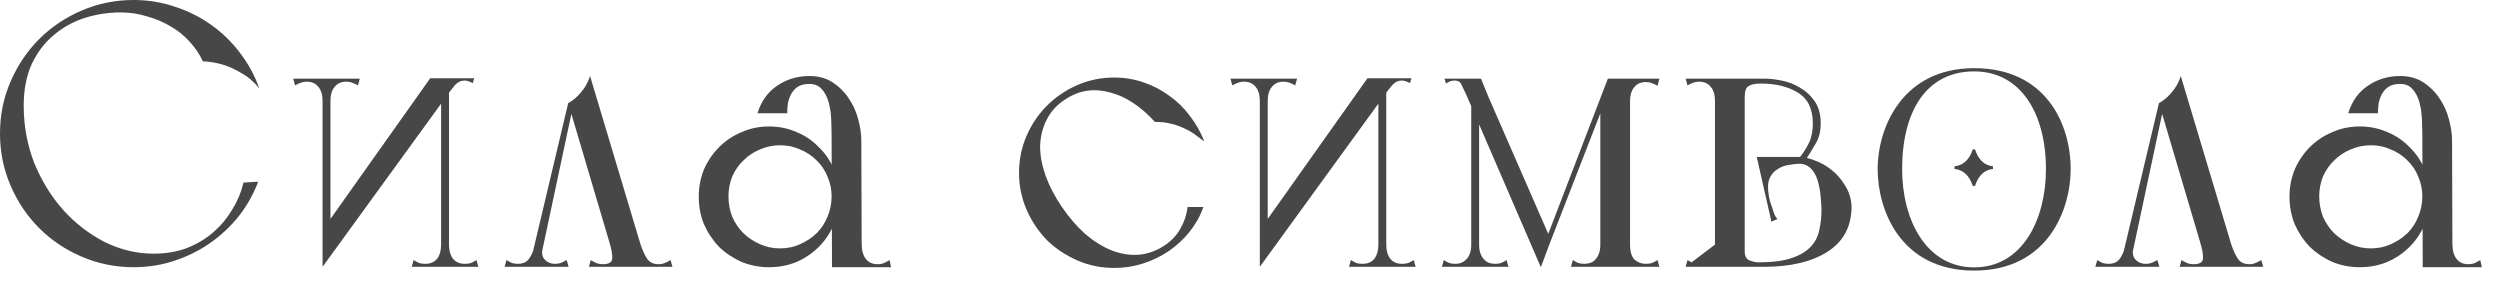
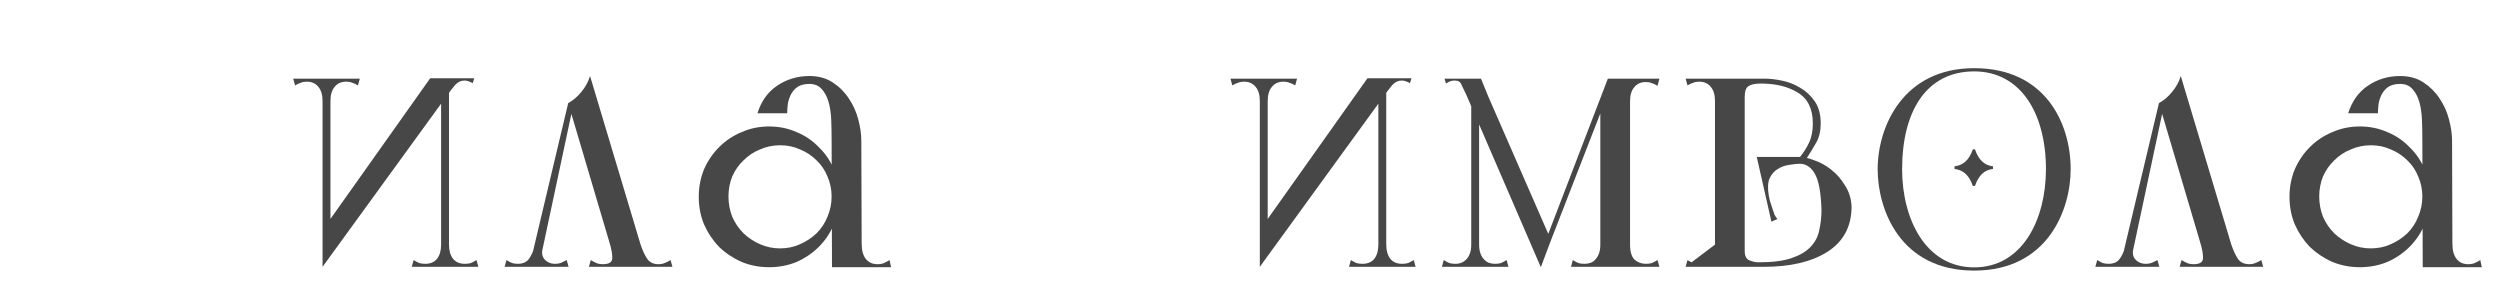
<svg xmlns="http://www.w3.org/2000/svg" width="93" height="11" viewBox="0 0 93 11" fill="none">
-   <path d="M0.882 3.934C0.882 4.681 1.013 5.39 1.274 6.062C1.545 6.725 1.904 7.308 2.352 7.812C2.8 8.307 3.313 8.703 3.892 9.002C4.48 9.291 5.087 9.436 5.712 9.436C6.169 9.436 6.585 9.366 6.958 9.226C7.331 9.077 7.658 8.881 7.938 8.638C8.218 8.395 8.451 8.115 8.638 7.798C8.834 7.481 8.974 7.145 9.058 6.79C9.049 6.79 9.072 6.79 9.128 6.79C9.184 6.781 9.249 6.776 9.324 6.776C9.408 6.767 9.501 6.762 9.604 6.762C9.427 7.229 9.184 7.658 8.876 8.05C8.568 8.433 8.213 8.764 7.812 9.044C7.411 9.324 6.967 9.543 6.482 9.702C6.006 9.861 5.502 9.94 4.97 9.94C4.289 9.94 3.645 9.809 3.038 9.548C2.431 9.287 1.904 8.932 1.456 8.484C1.008 8.036 0.653 7.509 0.392 6.902C0.131 6.295 0 5.651 0 4.97C0 4.279 0.131 3.635 0.392 3.038C0.653 2.431 1.008 1.904 1.456 1.456C1.904 1.008 2.431 0.653 3.038 0.392C3.645 0.131 4.289 0 4.97 0C5.511 0 6.025 0.084 6.51 0.252C7.005 0.411 7.453 0.635 7.854 0.924C8.265 1.213 8.624 1.563 8.932 1.974C9.24 2.375 9.478 2.814 9.646 3.29C9.441 3.038 9.217 2.847 8.974 2.716C8.741 2.576 8.517 2.473 8.302 2.408C8.05 2.333 7.798 2.291 7.546 2.282C7.434 2.03 7.275 1.792 7.07 1.568C6.874 1.344 6.641 1.153 6.37 0.994C6.109 0.835 5.815 0.709 5.488 0.616C5.171 0.513 4.839 0.462 4.494 0.462C4.027 0.462 3.575 0.532 3.136 0.672C2.707 0.812 2.324 1.027 1.988 1.316C1.652 1.596 1.381 1.955 1.176 2.394C0.98 2.833 0.882 3.346 0.882 3.934Z" fill="#474747" />
  <path d="M11.999 9.926V2.926H12.293V9.352L11.999 9.926ZM10.977 3.178L10.907 2.926H12.223C12.223 3.15 12.209 3.323 12.181 3.444C12.162 3.556 12.139 3.64 12.111 3.696C12.083 3.743 12.055 3.766 12.027 3.766C12.008 3.766 11.999 3.761 11.999 3.752C11.999 3.528 11.947 3.355 11.845 3.234C11.742 3.103 11.598 3.038 11.411 3.038C11.327 3.038 11.252 3.052 11.187 3.08C11.121 3.099 11.052 3.131 10.977 3.178ZM13.315 3.178C13.24 3.131 13.17 3.099 13.105 3.08C13.04 3.052 12.965 3.038 12.881 3.038C12.694 3.038 12.55 3.103 12.447 3.234C12.344 3.355 12.293 3.528 12.293 3.752C12.293 3.761 12.279 3.766 12.251 3.766C12.232 3.766 12.209 3.743 12.181 3.696C12.153 3.64 12.125 3.556 12.097 3.444C12.078 3.323 12.069 3.15 12.069 2.926H13.385L13.315 3.178ZM11.999 9.926L12.111 8.4L16.003 2.912H17.095L11.999 9.926ZM17.585 3.094C17.538 3.066 17.487 3.043 17.431 3.024C17.384 3.005 17.333 2.996 17.277 2.996C17.146 2.996 17.029 3.052 16.927 3.164C16.834 3.276 16.759 3.369 16.703 3.444C16.703 3.463 16.703 3.453 16.703 3.416C16.694 3.388 16.689 3.337 16.689 3.262C16.689 3.187 16.689 3.071 16.689 2.912H17.641L17.585 3.094ZM16.703 2.926V9.926H16.409V3.5L16.703 2.926ZM17.725 9.674L17.795 9.926H16.479C16.479 9.702 16.488 9.534 16.507 9.422C16.535 9.301 16.563 9.217 16.591 9.17C16.619 9.114 16.642 9.086 16.661 9.086C16.689 9.086 16.703 9.091 16.703 9.1C16.703 9.324 16.754 9.501 16.857 9.632C16.959 9.753 17.104 9.814 17.291 9.814C17.375 9.814 17.45 9.805 17.515 9.786C17.58 9.758 17.65 9.721 17.725 9.674ZM15.387 9.674C15.461 9.721 15.531 9.758 15.597 9.786C15.662 9.805 15.737 9.814 15.821 9.814C16.008 9.814 16.152 9.753 16.255 9.632C16.358 9.501 16.409 9.324 16.409 9.1C16.409 9.091 16.418 9.086 16.437 9.086C16.465 9.086 16.493 9.114 16.521 9.17C16.549 9.217 16.572 9.301 16.591 9.422C16.619 9.534 16.633 9.702 16.633 9.926H15.317L15.387 9.674Z" fill="#474747" />
  <path d="M21.907 9.926L21.977 9.674C22.052 9.721 22.122 9.758 22.188 9.786C22.253 9.814 22.332 9.828 22.425 9.828C22.649 9.828 22.766 9.758 22.776 9.618C22.785 9.469 22.747 9.259 22.663 8.988L21.137 3.836C21.324 3.733 21.488 3.593 21.628 3.416C21.777 3.239 21.884 3.043 21.95 2.828L23.826 9.086C23.9 9.31 23.984 9.492 24.078 9.632C24.171 9.763 24.311 9.828 24.497 9.828C24.581 9.828 24.656 9.814 24.721 9.786C24.796 9.758 24.871 9.721 24.945 9.674L25.015 9.926H21.907ZM18.771 9.926L18.841 9.674C18.916 9.721 18.986 9.758 19.052 9.786C19.117 9.805 19.192 9.814 19.276 9.814C19.434 9.814 19.56 9.763 19.654 9.66C19.747 9.548 19.831 9.371 19.905 9.128L20.241 8.988L20.032 9.926H18.771ZM20.073 9.786H19.724L21.137 3.836L21.305 4.004L20.073 9.786ZM21.151 9.926H19.681L19.905 9.128L20.213 9.114C20.139 9.357 20.153 9.534 20.256 9.646C20.358 9.758 20.489 9.814 20.648 9.814C20.75 9.814 20.839 9.795 20.913 9.758C20.988 9.721 21.044 9.693 21.081 9.674L21.151 9.926Z" fill="#474747" />
  <path d="M29.284 4.214H28.177C28.317 3.766 28.56 3.425 28.905 3.192C29.26 2.949 29.662 2.828 30.11 2.828C30.445 2.828 30.735 2.907 30.977 3.066C31.22 3.225 31.421 3.425 31.579 3.668C31.738 3.901 31.855 4.163 31.93 4.452C32.004 4.732 32.041 4.993 32.041 5.236C32.041 5.292 31.981 5.371 31.86 5.474C31.747 5.567 31.622 5.637 31.482 5.684C31.351 5.731 31.225 5.726 31.104 5.67C30.991 5.614 30.936 5.46 30.936 5.208C30.936 4.956 30.931 4.709 30.922 4.466C30.912 4.214 30.88 3.99 30.823 3.794C30.767 3.598 30.683 3.439 30.572 3.318C30.459 3.187 30.305 3.122 30.11 3.122C29.942 3.122 29.802 3.155 29.689 3.22C29.587 3.285 29.503 3.374 29.438 3.486C29.381 3.589 29.34 3.705 29.311 3.836C29.293 3.967 29.284 4.093 29.284 4.214ZM31.482 9.94L31.425 9.016C31.584 8.969 31.729 8.937 31.86 8.918C31.99 8.899 32.056 8.955 32.056 9.086C32.056 9.319 32.107 9.501 32.209 9.632C32.312 9.763 32.457 9.828 32.644 9.828C32.737 9.828 32.816 9.814 32.882 9.786C32.947 9.758 33.017 9.721 33.092 9.674L33.148 9.94H31.482ZM30.95 9.94V9.842L30.936 5.208L32.041 5.236L32.056 9.688V9.94H30.95ZM25.994 7.322C25.994 6.958 26.059 6.617 26.189 6.3C26.329 5.983 26.516 5.707 26.75 5.474C26.992 5.231 27.272 5.045 27.59 4.914C27.907 4.774 28.247 4.704 28.611 4.704C28.976 4.704 29.316 4.774 29.634 4.914C29.951 5.045 30.226 5.231 30.459 5.474C30.702 5.707 30.889 5.983 31.02 6.3C31.16 6.617 31.23 6.958 31.23 7.322C31.23 7.686 31.16 8.027 31.02 8.344C30.889 8.661 30.702 8.941 30.459 9.184C30.226 9.417 29.951 9.604 29.634 9.744C29.316 9.875 28.976 9.94 28.611 9.94C28.247 9.94 27.907 9.875 27.59 9.744C27.272 9.604 26.992 9.417 26.75 9.184C26.516 8.941 26.329 8.661 26.189 8.344C26.059 8.027 25.994 7.686 25.994 7.322ZM27.099 7.308C27.099 7.569 27.146 7.821 27.239 8.064C27.342 8.297 27.482 8.503 27.66 8.68C27.837 8.848 28.042 8.983 28.276 9.086C28.509 9.189 28.756 9.24 29.017 9.24C29.288 9.24 29.535 9.189 29.759 9.086C29.993 8.983 30.198 8.848 30.375 8.68C30.553 8.503 30.688 8.297 30.782 8.064C30.884 7.821 30.936 7.569 30.936 7.308C30.936 7.047 30.884 6.799 30.782 6.566C30.688 6.333 30.553 6.132 30.375 5.964C30.198 5.787 29.993 5.651 29.759 5.558C29.535 5.455 29.288 5.404 29.017 5.404C28.756 5.404 28.509 5.455 28.276 5.558C28.042 5.651 27.837 5.787 27.66 5.964C27.482 6.132 27.342 6.333 27.239 6.566C27.146 6.799 27.099 7.047 27.099 7.308Z" fill="#474747" />
-   <path d="M39.504 7.7C39.766 8.083 40.05 8.414 40.358 8.694C40.676 8.965 41.002 9.17 41.338 9.31C41.674 9.441 42.01 9.497 42.346 9.478C42.692 9.45 43.018 9.333 43.326 9.128C43.588 8.951 43.784 8.741 43.914 8.498C44.054 8.255 44.143 7.989 44.18 7.7H44.768C44.647 8.036 44.474 8.344 44.25 8.624C44.036 8.895 43.779 9.133 43.48 9.338C43.191 9.534 42.874 9.688 42.528 9.8C42.183 9.912 41.824 9.968 41.45 9.968C40.965 9.968 40.508 9.875 40.078 9.688C39.649 9.501 39.271 9.249 38.944 8.932C38.627 8.605 38.375 8.227 38.188 7.798C38.002 7.369 37.908 6.911 37.908 6.426C37.908 5.941 38.002 5.483 38.188 5.054C38.375 4.625 38.627 4.251 38.944 3.934C39.271 3.607 39.649 3.351 40.078 3.164C40.508 2.977 40.965 2.884 41.45 2.884C41.833 2.884 42.197 2.945 42.542 3.066C42.897 3.187 43.219 3.355 43.508 3.57C43.798 3.775 44.05 4.023 44.264 4.312C44.488 4.601 44.666 4.914 44.796 5.25C44.806 5.269 44.726 5.213 44.558 5.082C44.4 4.951 44.19 4.83 43.928 4.718C43.816 4.671 43.7 4.634 43.578 4.606C43.466 4.578 43.368 4.559 43.284 4.55C43.172 4.541 43.065 4.536 42.962 4.536C42.71 4.256 42.444 4.023 42.164 3.836C41.884 3.649 41.6 3.519 41.31 3.444C41.021 3.36 40.736 3.337 40.456 3.374C40.176 3.411 39.901 3.519 39.63 3.696C39.313 3.901 39.08 4.158 38.93 4.466C38.781 4.765 38.702 5.091 38.692 5.446C38.692 5.791 38.762 6.16 38.902 6.552C39.042 6.935 39.243 7.317 39.504 7.7Z" fill="#474747" />
  <path d="M46.865 9.926V2.926H47.159V9.352L46.865 9.926ZM45.843 3.178L45.773 2.926H47.089C47.089 3.15 47.075 3.323 47.047 3.444C47.028 3.556 47.005 3.64 46.977 3.696C46.949 3.743 46.921 3.766 46.893 3.766C46.874 3.766 46.865 3.761 46.865 3.752C46.865 3.528 46.814 3.355 46.711 3.234C46.608 3.103 46.464 3.038 46.277 3.038C46.193 3.038 46.118 3.052 46.053 3.08C45.988 3.099 45.918 3.131 45.843 3.178ZM48.181 3.178C48.106 3.131 48.036 3.099 47.971 3.08C47.906 3.052 47.831 3.038 47.747 3.038C47.56 3.038 47.416 3.103 47.313 3.234C47.21 3.355 47.159 3.528 47.159 3.752C47.159 3.761 47.145 3.766 47.117 3.766C47.098 3.766 47.075 3.743 47.047 3.696C47.019 3.64 46.991 3.556 46.963 3.444C46.944 3.323 46.935 3.15 46.935 2.926H48.251L48.181 3.178ZM46.865 9.926L46.977 8.4L50.869 2.912H51.961L46.865 9.926ZM52.451 3.094C52.404 3.066 52.353 3.043 52.297 3.024C52.25 3.005 52.199 2.996 52.143 2.996C52.012 2.996 51.896 3.052 51.793 3.164C51.7 3.276 51.625 3.369 51.569 3.444C51.569 3.463 51.569 3.453 51.569 3.416C51.56 3.388 51.555 3.337 51.555 3.262C51.555 3.187 51.555 3.071 51.555 2.912H52.507L52.451 3.094ZM51.569 2.926V9.926H51.275V3.5L51.569 2.926ZM52.591 9.674L52.661 9.926H51.345C51.345 9.702 51.354 9.534 51.373 9.422C51.401 9.301 51.429 9.217 51.457 9.17C51.485 9.114 51.508 9.086 51.527 9.086C51.555 9.086 51.569 9.091 51.569 9.1C51.569 9.324 51.62 9.501 51.723 9.632C51.826 9.753 51.97 9.814 52.157 9.814C52.241 9.814 52.316 9.805 52.381 9.786C52.446 9.758 52.516 9.721 52.591 9.674ZM50.253 9.674C50.328 9.721 50.398 9.758 50.463 9.786C50.528 9.805 50.603 9.814 50.687 9.814C50.874 9.814 51.018 9.753 51.121 9.632C51.224 9.501 51.275 9.324 51.275 9.1C51.275 9.091 51.284 9.086 51.303 9.086C51.331 9.086 51.359 9.114 51.387 9.17C51.415 9.217 51.438 9.301 51.457 9.422C51.485 9.534 51.499 9.702 51.499 9.926H50.183L50.253 9.674Z" fill="#474747" />
  <path d="M59.812 2.926H60.035L57.557 9.296L57.361 9.31L59.812 2.926ZM59.532 9.926V3.738L59.952 2.926H60.638V9.926H59.532ZM58.44 9.926L58.51 9.674C58.584 9.721 58.654 9.758 58.719 9.786C58.785 9.805 58.859 9.814 58.944 9.814C59.028 9.814 59.107 9.8 59.181 9.772C59.256 9.744 59.322 9.693 59.377 9.618C59.424 9.562 59.462 9.492 59.489 9.408C59.517 9.324 59.532 9.221 59.532 9.1C59.532 8.969 59.583 8.913 59.685 8.932C59.797 8.951 59.928 8.983 60.078 9.03C60.236 8.983 60.367 8.951 60.469 8.932C60.581 8.913 60.638 8.969 60.638 9.1C60.638 9.361 60.694 9.548 60.806 9.66C60.927 9.763 61.067 9.814 61.225 9.814C61.309 9.814 61.384 9.805 61.45 9.786C61.515 9.758 61.585 9.721 61.66 9.674L61.73 9.926H58.44ZM61.66 3.192C61.585 3.145 61.515 3.113 61.45 3.094C61.384 3.066 61.309 3.052 61.225 3.052C61.039 3.052 60.894 3.117 60.791 3.248C60.689 3.369 60.638 3.542 60.638 3.766C60.638 3.803 60.591 3.799 60.498 3.752C60.404 3.696 60.306 3.621 60.203 3.528C60.101 3.435 60.012 3.332 59.938 3.22C59.872 3.108 59.858 3.01 59.895 2.926H61.73L61.66 3.192ZM54.73 2.926H55.023V9.926H54.73V2.926ZM53.638 9.926L53.708 9.674C53.782 9.721 53.852 9.758 53.917 9.786C53.983 9.805 54.057 9.814 54.142 9.814C54.225 9.814 54.3 9.8 54.365 9.772C54.44 9.744 54.51 9.693 54.575 9.618C54.622 9.562 54.66 9.492 54.688 9.408C54.715 9.324 54.73 9.221 54.73 9.1C54.73 9.035 54.743 8.997 54.772 8.988C54.8 8.979 54.832 8.983 54.87 9.002C54.907 9.021 54.953 9.049 55.01 9.086V9.926H53.638ZM56.115 9.926H54.743V9.086C54.8 9.049 54.846 9.021 54.883 9.002C54.921 8.983 54.953 8.979 54.981 8.988C55.01 8.997 55.023 9.035 55.023 9.1C55.023 9.221 55.038 9.324 55.066 9.408C55.093 9.492 55.131 9.562 55.178 9.618C55.243 9.693 55.308 9.744 55.373 9.772C55.448 9.8 55.528 9.814 55.611 9.814C55.696 9.814 55.77 9.805 55.836 9.786C55.901 9.758 55.971 9.721 56.045 9.674L56.115 9.926ZM55.093 2.926L55.373 3.612L57.697 8.932L57.319 9.94L54.547 3.528C54.473 3.369 54.412 3.243 54.365 3.15C54.328 3.047 54.244 2.996 54.114 2.996C54.048 2.996 53.992 3.005 53.946 3.024C53.899 3.043 53.847 3.071 53.791 3.108L53.736 2.926H55.093Z" fill="#474747" />
  <path d="M67.759 7.812C67.741 7.177 67.661 6.734 67.521 6.482C67.381 6.221 67.185 6.09 66.933 6.09L66.919 5.838C67.087 5.838 67.279 5.88 67.493 5.964C67.717 6.039 67.927 6.155 68.123 6.314C68.319 6.463 68.487 6.655 68.627 6.888C68.777 7.112 68.861 7.373 68.879 7.672C68.879 8.419 68.581 8.983 67.983 9.366C67.395 9.739 66.607 9.926 65.617 9.926H64.903C64.903 9.926 64.899 9.903 64.889 9.856C64.889 9.8 64.885 9.739 64.875 9.674C64.866 9.599 64.861 9.534 64.861 9.478C64.861 9.413 64.875 9.366 64.903 9.338C64.903 9.525 64.964 9.641 65.085 9.688C65.207 9.735 65.319 9.758 65.421 9.758C65.925 9.758 66.331 9.707 66.639 9.604C66.947 9.501 67.185 9.361 67.353 9.184C67.521 9.007 67.629 8.801 67.675 8.568C67.731 8.325 67.759 8.073 67.759 7.812ZM67.731 4.592C67.731 4.872 67.675 5.11 67.563 5.306C67.451 5.502 67.335 5.693 67.213 5.88C67.204 5.899 67.185 5.908 67.157 5.908C67.129 5.899 67.101 5.889 67.073 5.88C67.036 5.871 66.999 5.857 66.961 5.838C67.092 5.679 67.204 5.502 67.297 5.306C67.391 5.11 67.437 4.872 67.437 4.592C67.437 4.051 67.251 3.668 66.877 3.444C66.513 3.22 66.056 3.108 65.505 3.108C65.291 3.108 65.137 3.141 65.043 3.206C64.95 3.262 64.903 3.397 64.903 3.612C64.885 3.481 64.871 3.365 64.861 3.262C64.861 3.178 64.857 3.103 64.847 3.038C64.847 2.963 64.852 2.926 64.861 2.926H65.645C65.832 2.926 66.042 2.949 66.275 2.996C66.518 3.043 66.747 3.131 66.961 3.262C67.176 3.383 67.358 3.551 67.507 3.766C67.657 3.981 67.731 4.256 67.731 4.592ZM66.961 5.838L66.989 6.09C66.868 6.09 66.728 6.104 66.569 6.132C66.411 6.151 66.266 6.202 66.135 6.286C66.005 6.361 65.902 6.477 65.827 6.636C65.762 6.795 65.753 7.009 65.799 7.28C65.809 7.327 65.823 7.392 65.841 7.476C65.869 7.56 65.897 7.644 65.925 7.728C65.953 7.812 65.981 7.896 66.009 7.98C66.047 8.055 66.084 8.111 66.121 8.148L65.897 8.246L65.351 5.838H66.961ZM63.797 9.926V2.926H64.903V9.926H63.797ZM62.775 3.178L62.705 2.926H64.133V3.752H63.797C63.797 3.528 63.746 3.355 63.643 3.234C63.541 3.103 63.396 3.038 63.209 3.038C63.125 3.038 63.051 3.052 62.985 3.08C62.92 3.099 62.85 3.131 62.775 3.178ZM62.705 9.926L62.775 9.674C62.85 9.721 62.92 9.758 62.985 9.786C63.051 9.805 63.125 9.814 63.209 9.814C63.405 9.814 63.55 9.739 63.643 9.59C63.746 9.431 63.797 9.268 63.797 9.1H64.903V9.926H62.705ZM62.775 3.178L62.705 2.926H64.133V3.752H63.797C63.797 3.528 63.746 3.355 63.643 3.234C63.541 3.103 63.396 3.038 63.209 3.038C63.125 3.038 63.051 3.052 62.985 3.08C62.92 3.099 62.85 3.131 62.775 3.178ZM63.797 9.1L62.705 9.926L62.775 9.674C62.85 9.721 62.92 9.758 62.985 9.786C63.051 9.805 63.125 9.814 63.209 9.814C63.405 9.814 63.55 9.739 63.643 9.59C63.746 9.431 63.797 9.268 63.797 9.1ZM62.775 3.178L62.705 2.926H64.133V3.752H63.797C63.797 3.528 63.746 3.355 63.643 3.234C63.541 3.103 63.396 3.038 63.209 3.038C63.125 3.038 63.051 3.052 62.985 3.08C62.92 3.099 62.85 3.131 62.775 3.178ZM63.797 9.1L62.705 9.926L62.775 9.674C62.85 9.721 62.92 9.758 62.985 9.786C63.051 9.805 63.125 9.814 63.209 9.814C63.405 9.814 63.55 9.739 63.643 9.59C63.746 9.431 63.797 9.268 63.797 9.1ZM62.775 3.178L62.705 2.926H64.133V3.752H63.797C63.797 3.528 63.746 3.355 63.643 3.234C63.541 3.103 63.396 3.038 63.209 3.038C63.125 3.038 63.051 3.052 62.985 3.08C62.92 3.099 62.85 3.131 62.775 3.178ZM63.797 9.1L62.705 9.926L62.775 9.674C62.85 9.721 62.92 9.758 62.985 9.786C63.051 9.805 63.125 9.814 63.209 9.814C63.405 9.814 63.55 9.739 63.643 9.59C63.746 9.431 63.797 9.268 63.797 9.1Z" fill="#474747" />
  <path d="M69.849 6.296C69.849 4.706 70.799 2.536 73.439 2.536C76.089 2.536 77.029 4.586 77.029 6.296C77.029 7.786 76.189 10.066 73.439 10.066C70.679 10.066 69.849 7.786 69.849 6.296ZM73.439 9.946C75.239 9.946 76.109 8.156 76.109 6.296C76.109 4.216 75.169 2.656 73.439 2.656C71.689 2.656 70.759 4.096 70.759 6.296C70.759 8.156 71.639 9.946 73.439 9.946ZM73.469 6.916H73.389C73.239 6.476 72.989 6.316 72.709 6.286V6.186C72.989 6.156 73.239 5.996 73.389 5.556H73.469C73.619 5.996 73.859 6.156 74.139 6.186V6.286C73.859 6.316 73.619 6.476 73.469 6.916Z" fill="#474747" />
  <path d="M81.083 9.926L81.153 9.674C81.228 9.721 81.298 9.758 81.363 9.786C81.428 9.814 81.508 9.828 81.601 9.828C81.825 9.828 81.942 9.758 81.951 9.618C81.96 9.469 81.923 9.259 81.839 8.988L80.313 3.836C80.5 3.733 80.663 3.593 80.803 3.416C80.953 3.239 81.06 3.043 81.125 2.828L83.001 9.086C83.076 9.31 83.16 9.492 83.253 9.632C83.347 9.763 83.487 9.828 83.673 9.828C83.757 9.828 83.832 9.814 83.897 9.786C83.972 9.758 84.046 9.721 84.121 9.674L84.191 9.926H81.083ZM77.947 9.926L78.017 9.674C78.092 9.721 78.162 9.758 78.227 9.786C78.293 9.805 78.367 9.814 78.451 9.814C78.61 9.814 78.736 9.763 78.829 9.66C78.922 9.548 79.007 9.371 79.081 9.128L79.417 8.988L79.207 9.926H77.947ZM79.249 9.786H78.899L80.313 3.836L80.481 4.004L79.249 9.786ZM80.327 9.926H78.857L79.081 9.128L79.389 9.114C79.314 9.357 79.329 9.534 79.431 9.646C79.534 9.758 79.665 9.814 79.823 9.814C79.926 9.814 80.014 9.795 80.089 9.758C80.164 9.721 80.22 9.693 80.257 9.674L80.327 9.926Z" fill="#474747" />
  <path d="M88.459 4.214H87.353C87.493 3.766 87.736 3.425 88.081 3.192C88.436 2.949 88.837 2.828 89.285 2.828C89.621 2.828 89.911 2.907 90.153 3.066C90.396 3.225 90.597 3.425 90.755 3.668C90.914 3.901 91.031 4.163 91.105 4.452C91.18 4.732 91.217 4.993 91.217 5.236C91.217 5.292 91.157 5.371 91.035 5.474C90.923 5.567 90.797 5.637 90.657 5.684C90.527 5.731 90.401 5.726 90.279 5.67C90.167 5.614 90.111 5.46 90.111 5.208C90.111 4.956 90.107 4.709 90.097 4.466C90.088 4.214 90.055 3.99 89.999 3.794C89.943 3.598 89.859 3.439 89.747 3.318C89.635 3.187 89.481 3.122 89.285 3.122C89.117 3.122 88.977 3.155 88.865 3.22C88.763 3.285 88.679 3.374 88.613 3.486C88.557 3.589 88.515 3.705 88.487 3.836C88.469 3.967 88.459 4.093 88.459 4.214ZM90.657 9.94L90.601 9.016C90.76 8.969 90.905 8.937 91.035 8.918C91.166 8.899 91.231 8.955 91.231 9.086C91.231 9.319 91.282 9.501 91.385 9.632C91.488 9.763 91.633 9.828 91.819 9.828C91.913 9.828 91.992 9.814 92.057 9.786C92.123 9.758 92.193 9.721 92.267 9.674L92.323 9.94H90.657ZM90.125 9.94V9.842L90.111 5.208L91.217 5.236L91.231 9.688V9.94H90.125ZM85.169 7.322C85.169 6.958 85.235 6.617 85.365 6.3C85.505 5.983 85.692 5.707 85.925 5.474C86.168 5.231 86.448 5.045 86.765 4.914C87.083 4.774 87.423 4.704 87.787 4.704C88.151 4.704 88.492 4.774 88.809 4.914C89.127 5.045 89.402 5.231 89.635 5.474C89.878 5.707 90.065 5.983 90.195 6.3C90.335 6.617 90.405 6.958 90.405 7.322C90.405 7.686 90.335 8.027 90.195 8.344C90.065 8.661 89.878 8.941 89.635 9.184C89.402 9.417 89.127 9.604 88.809 9.744C88.492 9.875 88.151 9.94 87.787 9.94C87.423 9.94 87.083 9.875 86.765 9.744C86.448 9.604 86.168 9.417 85.925 9.184C85.692 8.941 85.505 8.661 85.365 8.344C85.235 8.027 85.169 7.686 85.169 7.322ZM86.275 7.308C86.275 7.569 86.322 7.821 86.415 8.064C86.518 8.297 86.658 8.503 86.835 8.68C87.013 8.848 87.218 8.983 87.451 9.086C87.685 9.189 87.932 9.24 88.193 9.24C88.464 9.24 88.711 9.189 88.935 9.086C89.169 8.983 89.374 8.848 89.551 8.68C89.728 8.503 89.864 8.297 89.957 8.064C90.06 7.821 90.111 7.569 90.111 7.308C90.111 7.047 90.06 6.799 89.957 6.566C89.864 6.333 89.728 6.132 89.551 5.964C89.374 5.787 89.169 5.651 88.935 5.558C88.711 5.455 88.464 5.404 88.193 5.404C87.932 5.404 87.685 5.455 87.451 5.558C87.218 5.651 87.013 5.787 86.835 5.964C86.658 6.132 86.518 6.333 86.415 6.566C86.322 6.799 86.275 7.047 86.275 7.308Z" fill="#474747" />
</svg>